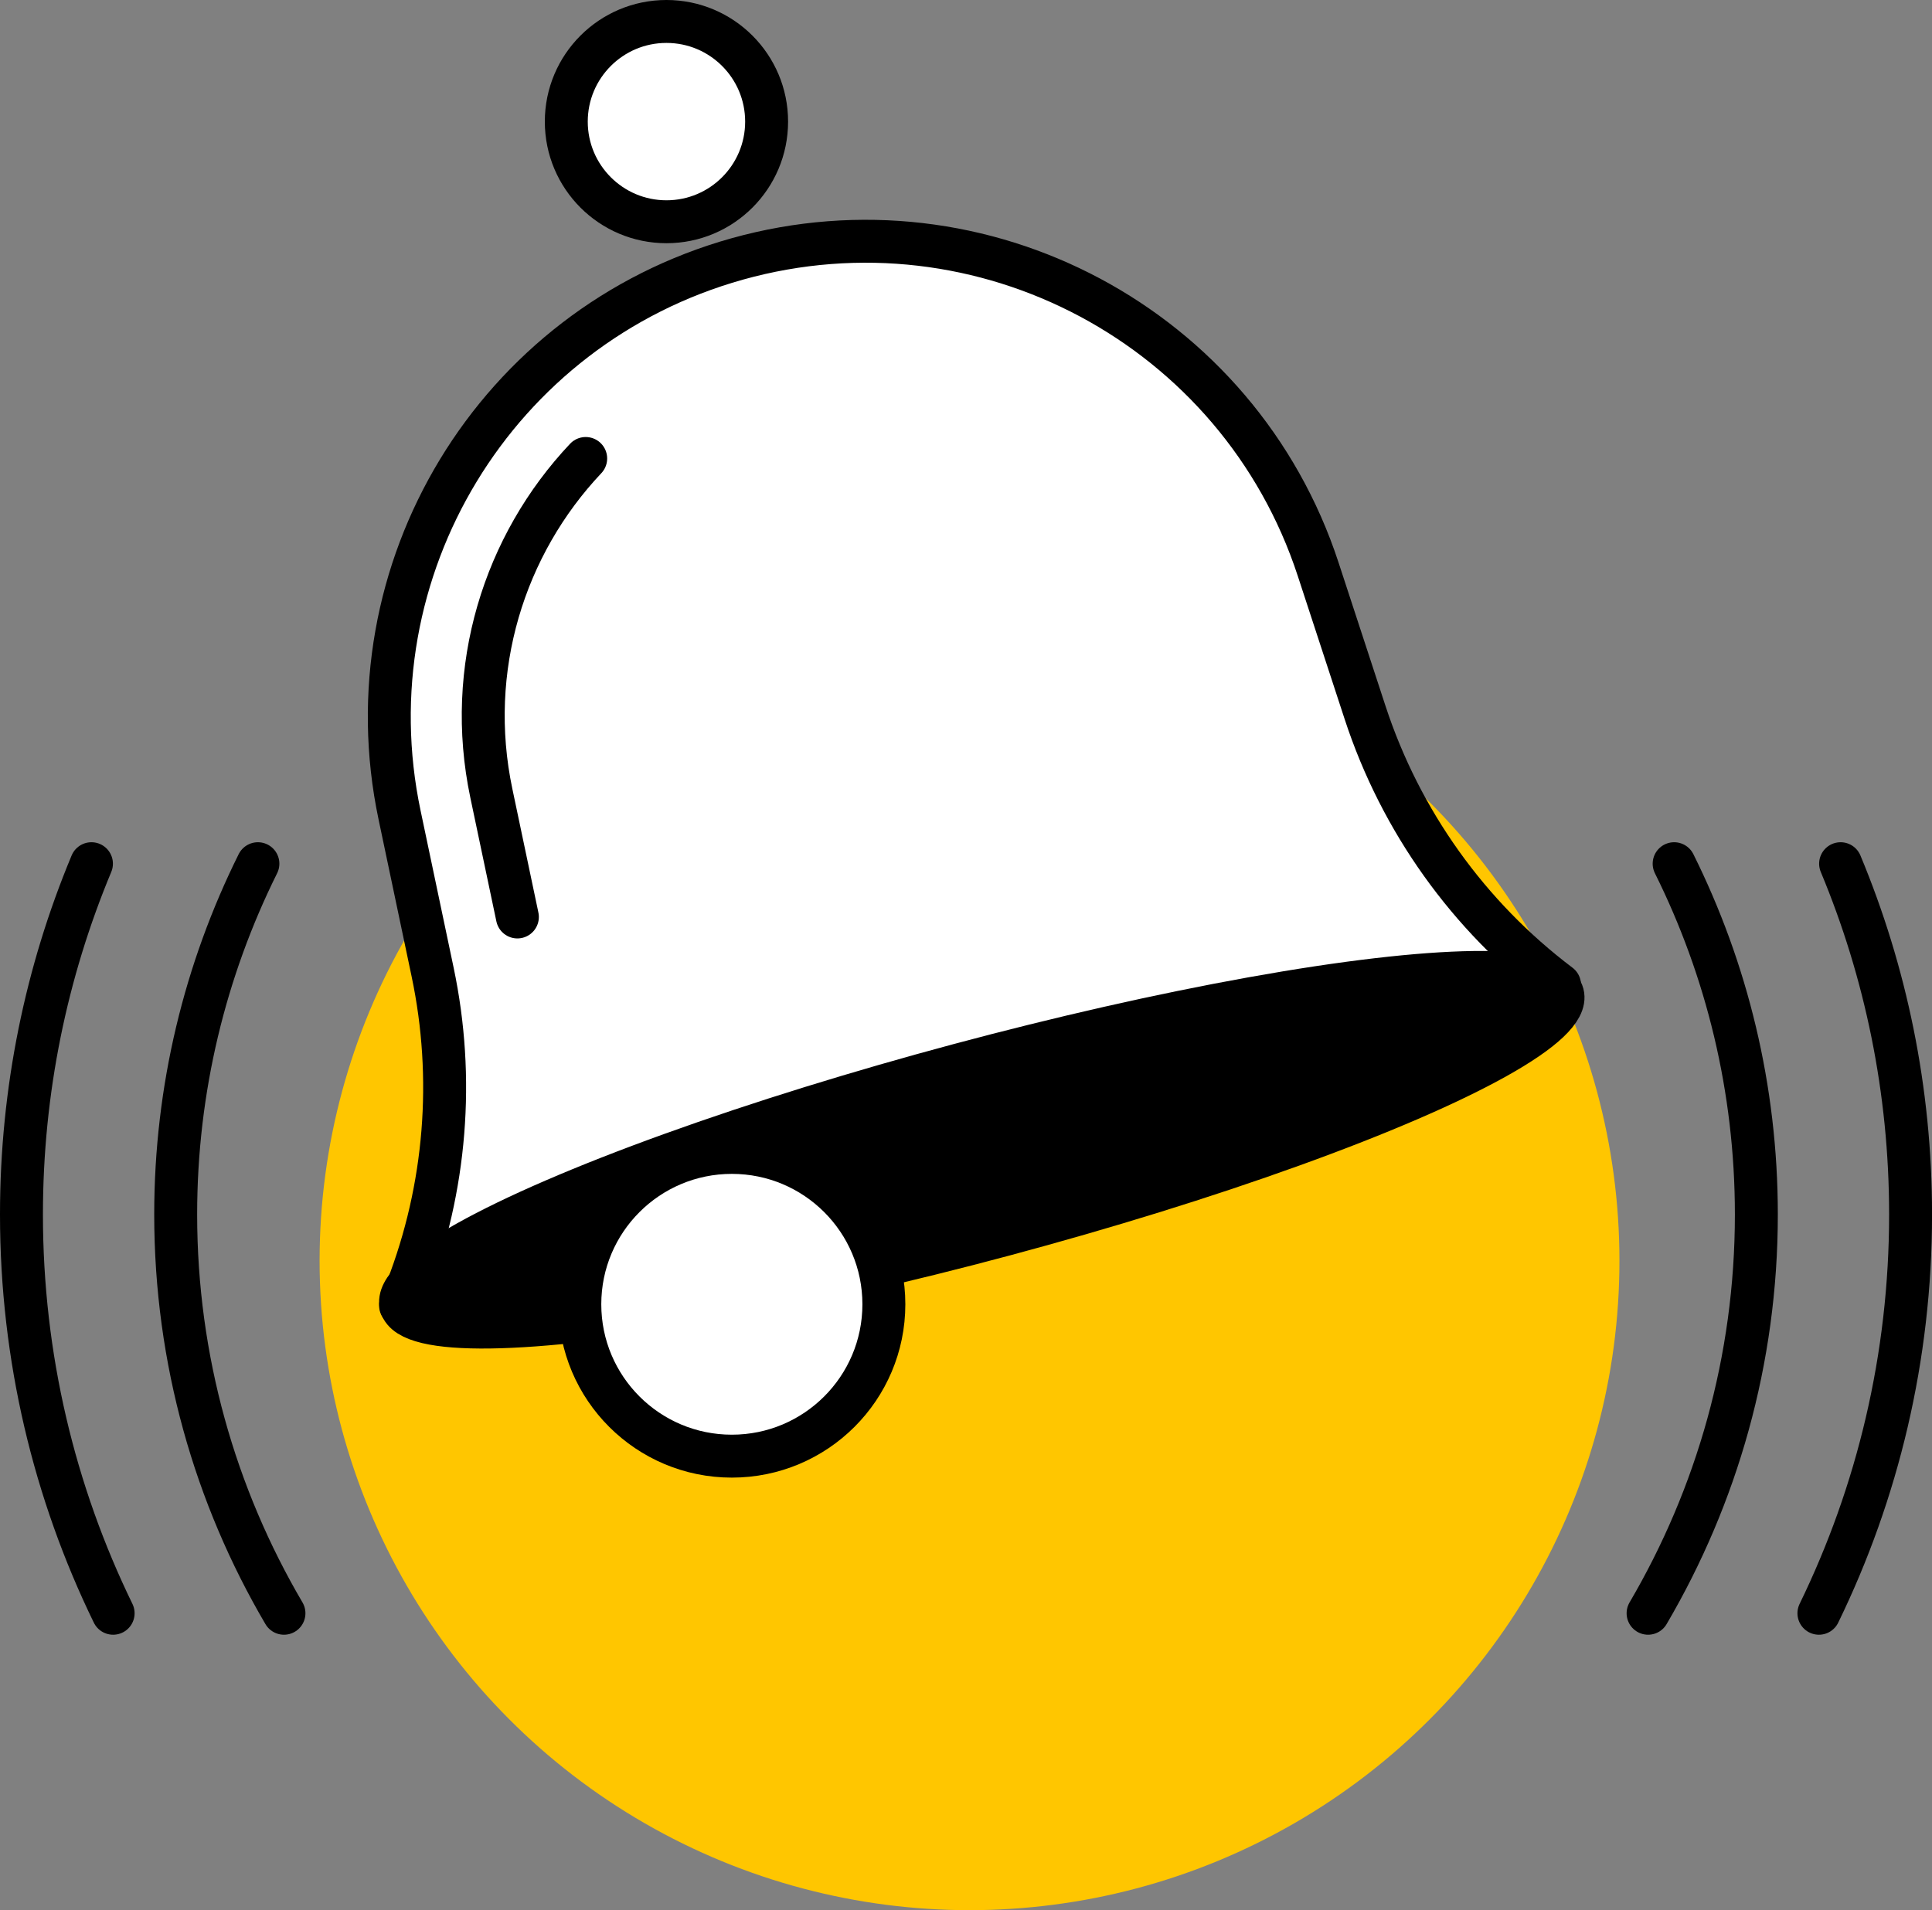
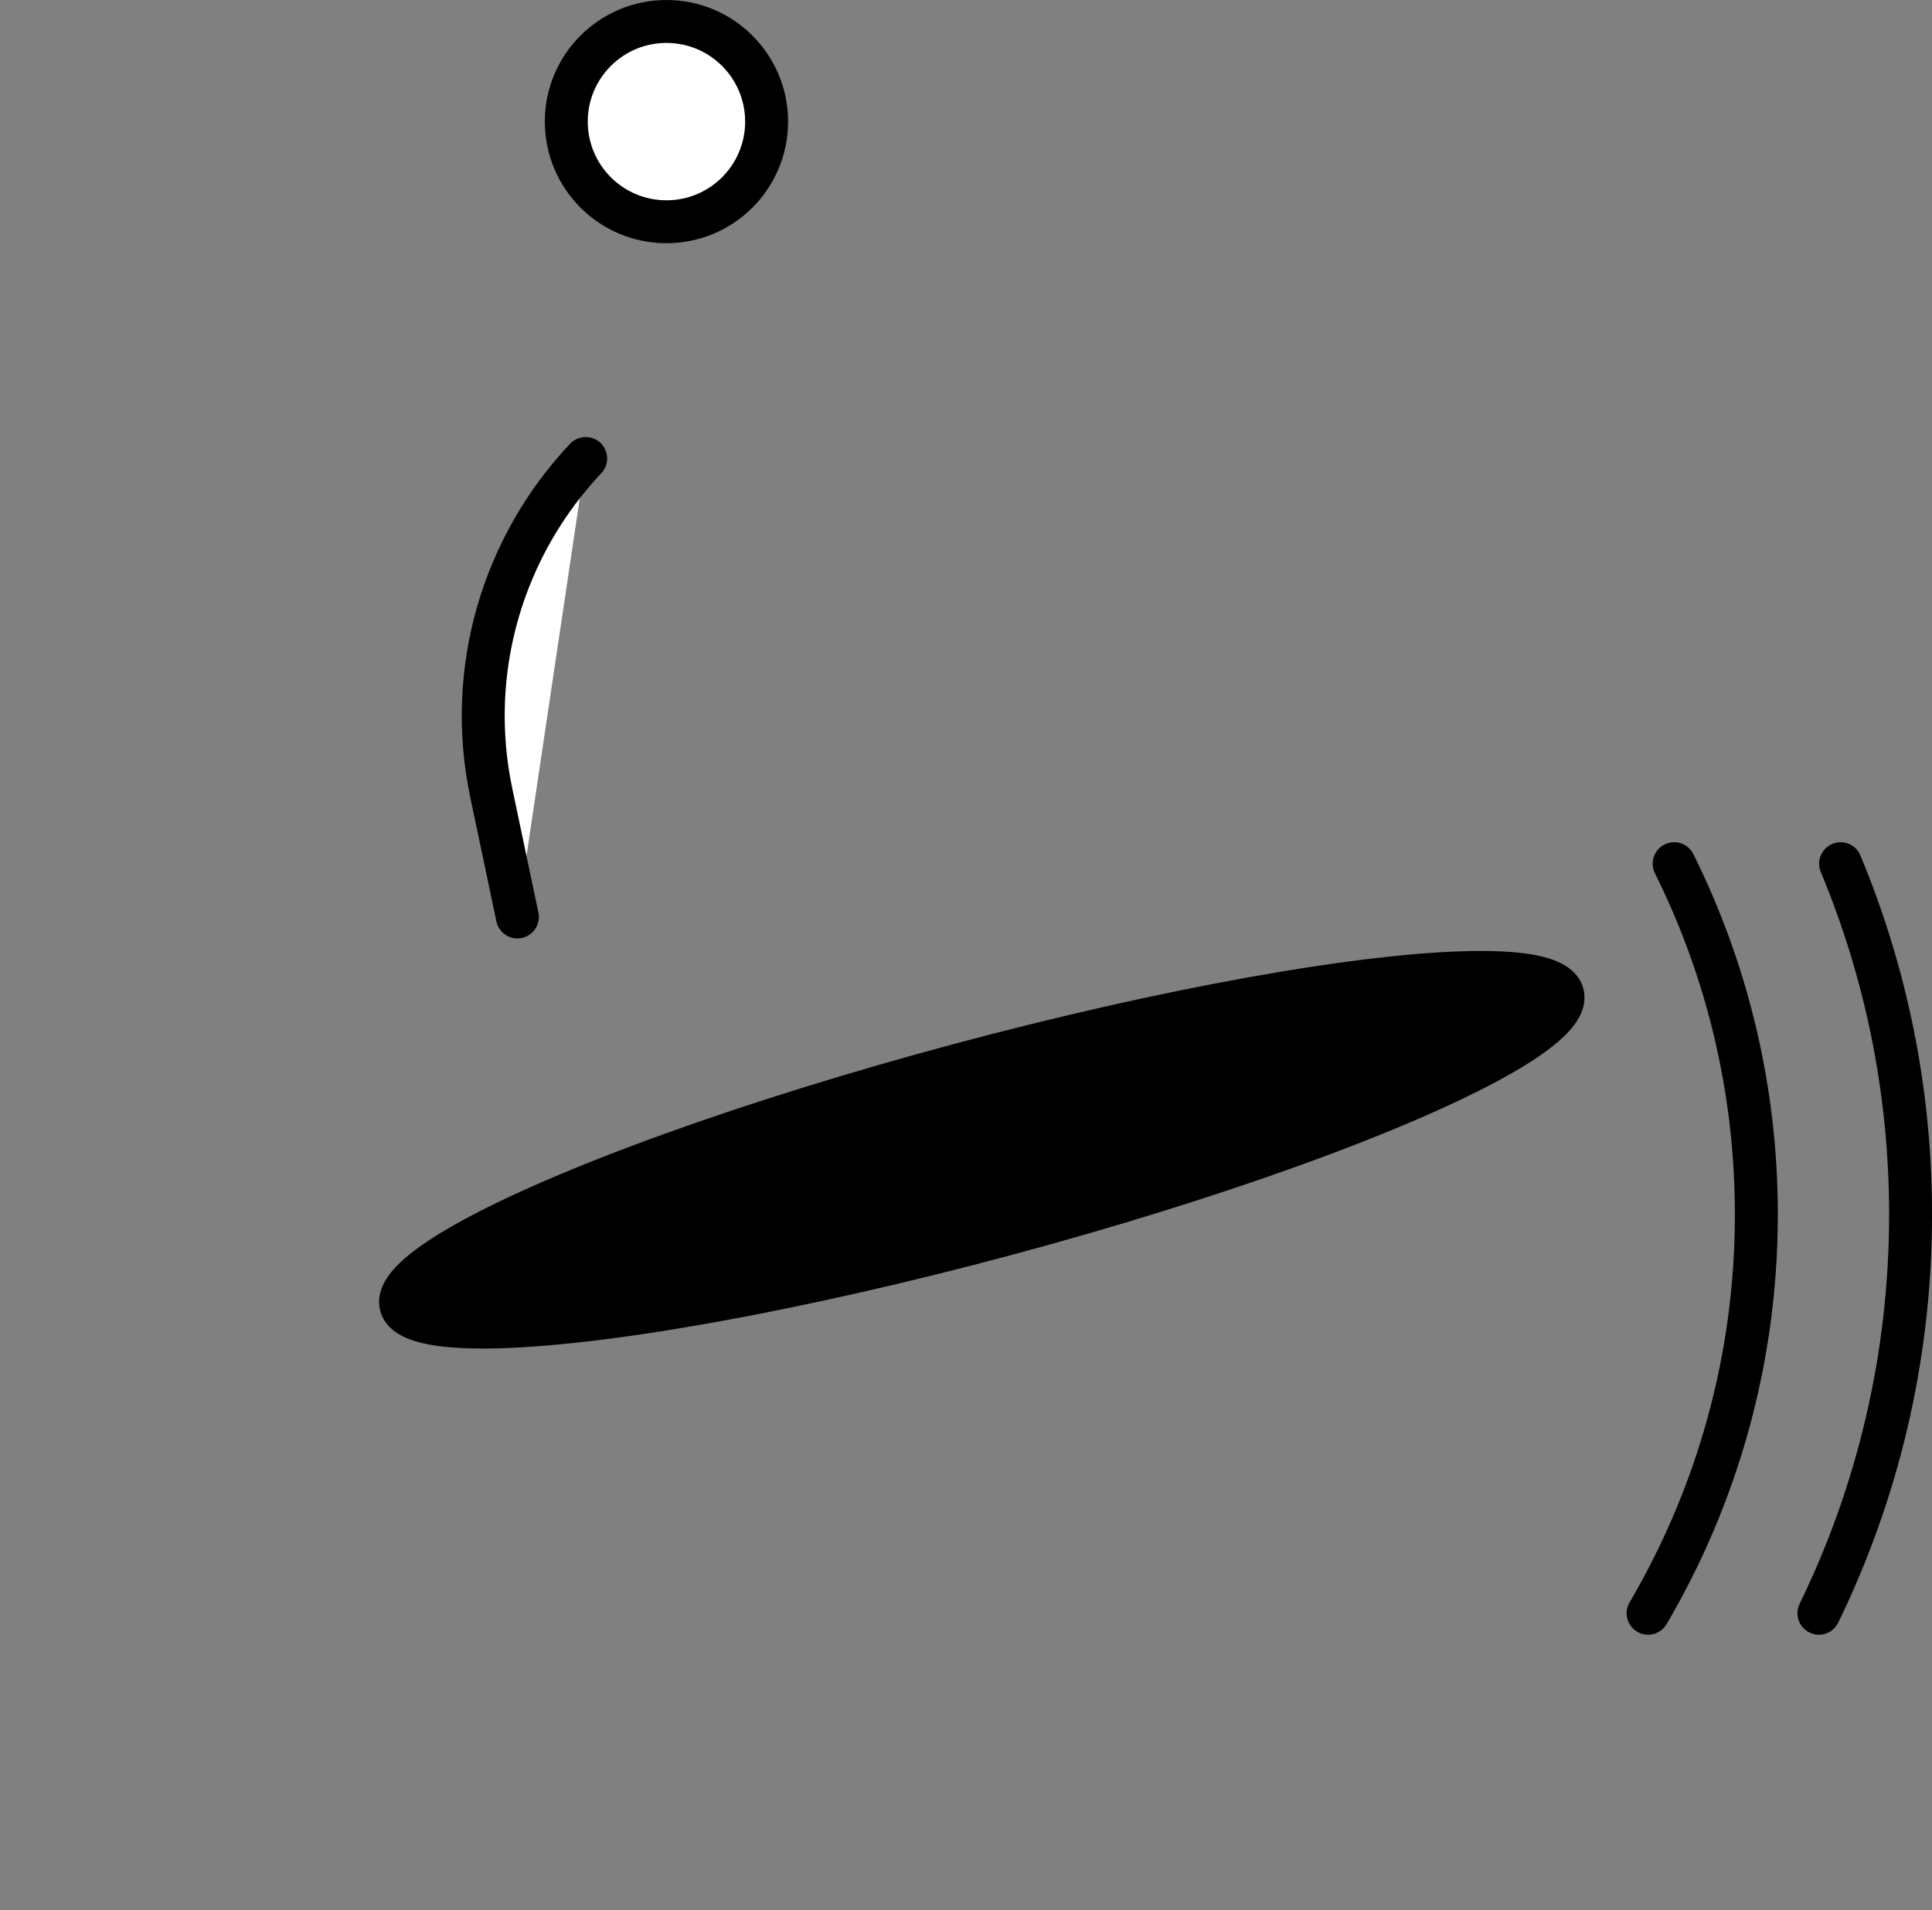
<svg xmlns="http://www.w3.org/2000/svg" version="1.1" id="Layer_1" x="0px" y="0px" width="45px" height="44.5px" viewBox="0 0 45 44.5" style="enable-background:new 0 0 45 44.5;" xml:space="preserve">
  <rect x="0" y="0" width="45" height="44.5" fill="#808080" stroke="none" />
  <style type="text/css">
	.st0{fill:#FFC600;}
	.st1{fill:none;stroke:#000000;stroke-width:1;stroke-linecap:round;stroke-linejoin:round;stroke-miterlimit:10;}
	.st2{fill:#FFFFFF;stroke:#000000;stroke-width:1;stroke-linecap:round;stroke-linejoin:round;}
	.st3{stroke:#000000;stroke-width:1;stroke-linecap:round;stroke-linejoin:round;}
</style>
  <g>
    <g>
-       <ellipse class="st0" cx="22.582" cy="29.372" rx="15.138" ry="15.128" />
      <g>
-         <path class="st1" d="M6.614,37.583c-1.601-2.727-2.522-5.901-2.522-9.291c0-2.936,0.692-5.709,1.915-8.171" />
-         <path class="st1" d="M2.13,20.121c-1.049,2.516-1.63,5.275-1.63,8.171c0,3.332,0.768,6.484,2.135,9.291" />
        <path class="st1" d="M42.366,37.583c1.366-2.807,2.135-5.959,2.135-9.291c0-2.896-0.581-5.655-1.63-8.171" />
        <path class="st1" d="M38.994,20.121c1.224,2.462,1.915,5.235,1.915,8.171c0,3.39-0.922,6.564-2.522,9.291" />
      </g>
    </g>
    <g>
      <g>
        <circle class="st2" cx="15.523" cy="2.833" r="2.333" />
-         <path class="st2" d="M36.325,22.943L9.33,30.414l0.151-0.39c0.908-2.35,1.115-4.912,0.596-7.377l-0.77-3.659     C8.103,13.274,11.543,7.607,17.17,6.033l0,0c5.719-1.6,11.685,1.586,13.532,7.227l1.094,3.342     C32.623,19.127,34.203,21.34,36.325,22.943L36.325,22.943z" />
        <ellipse transform="matrix(0.966 -0.259 0.259 0.966 -6.152 6.824)" class="st3" cx="22.858" cy="26.792" rx="14.004" ry="2.047" />
        <path class="st2" d="M12.051,21.362l-0.607-2.884c-0.61-2.898,0.294-5.78,2.198-7.797" />
      </g>
-       <ellipse class="st2" cx="17.046" cy="30.385" rx="3.541" ry="3.538" />
    </g>
  </g>
</svg>